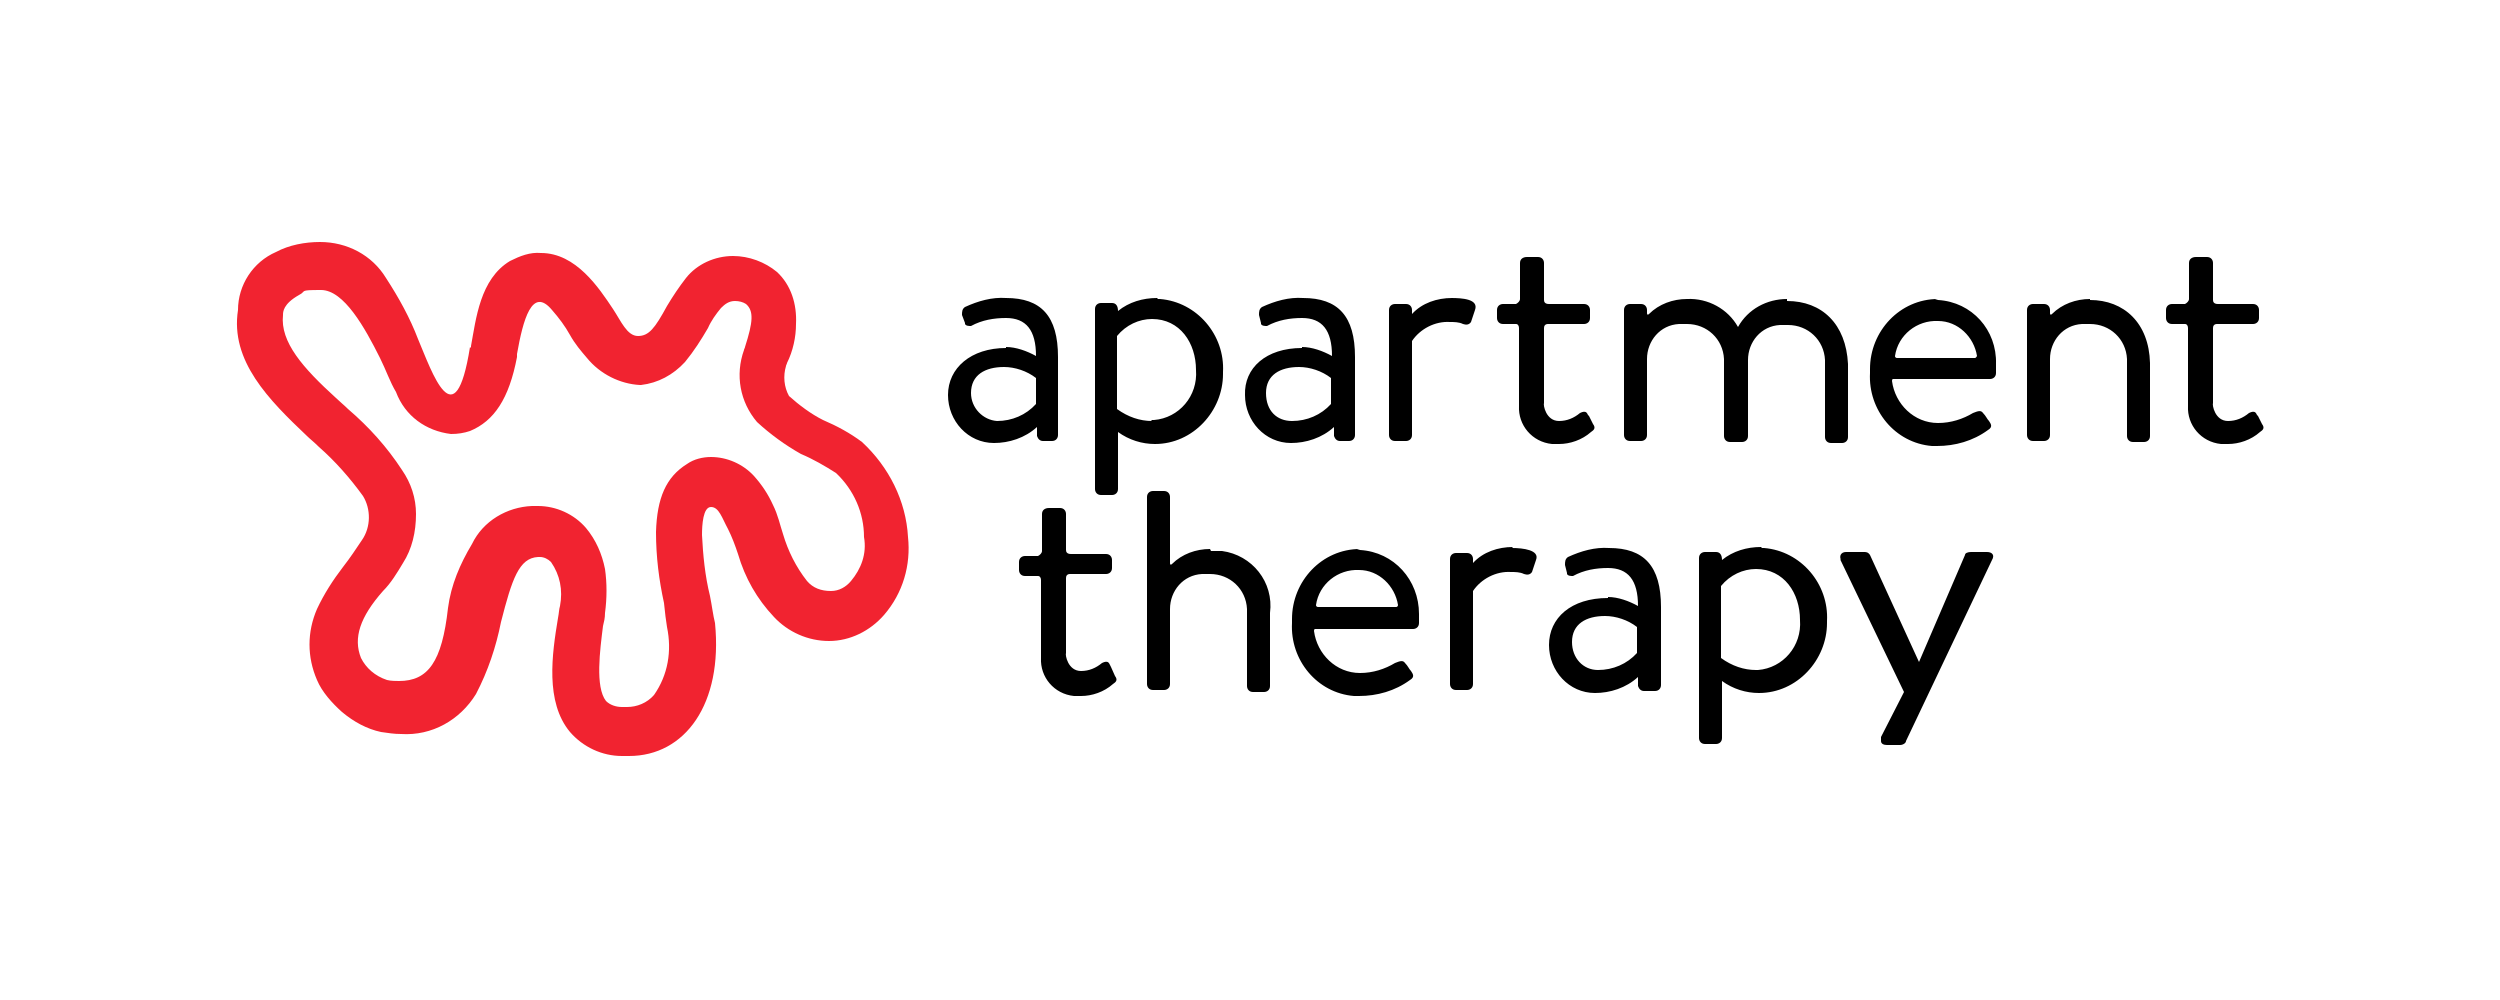
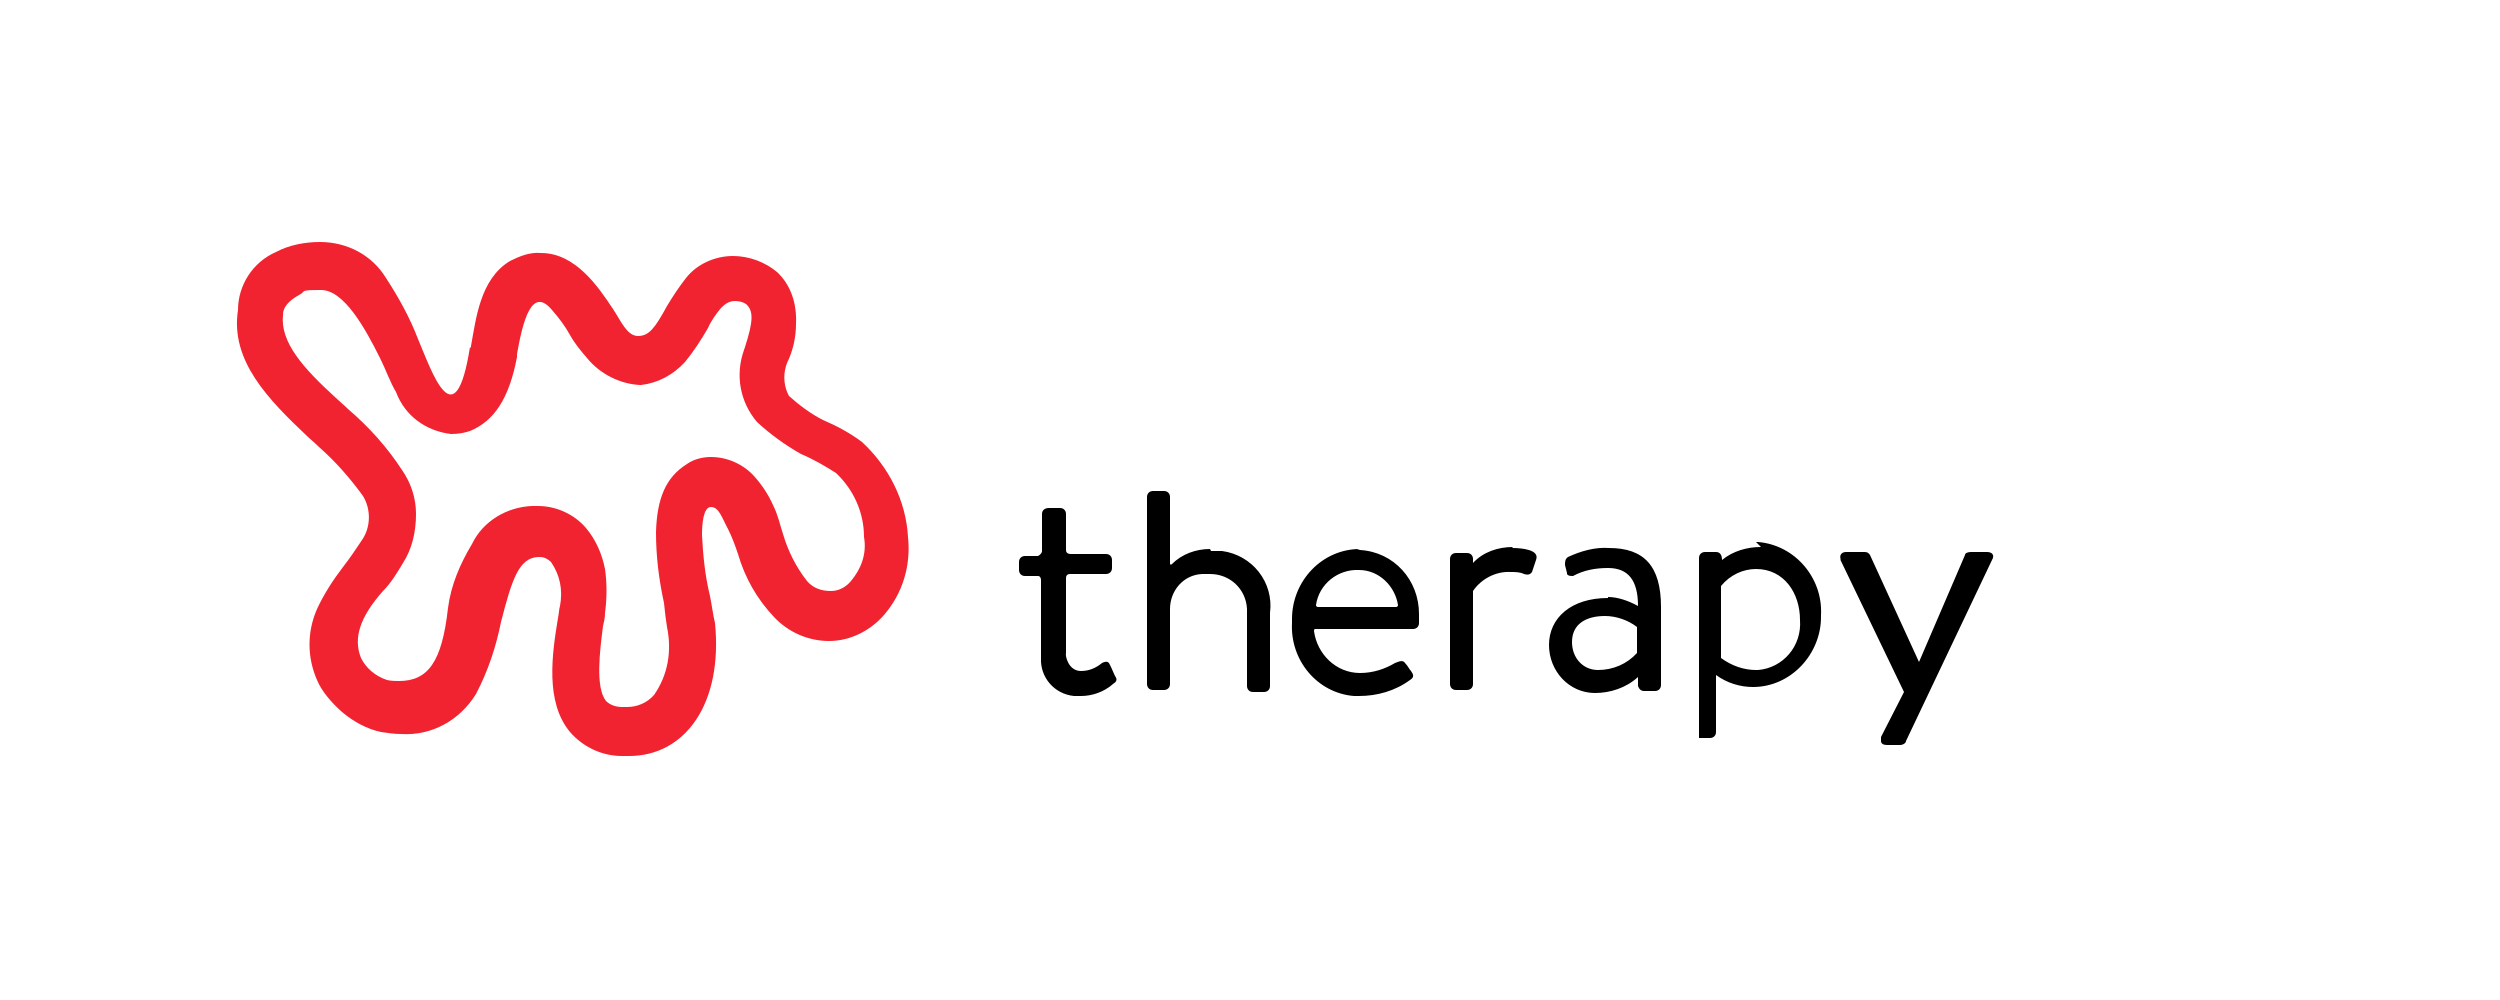
<svg xmlns="http://www.w3.org/2000/svg" id="svg2" viewBox="0 0 250 100">
  <path d="M51.7,35.5v.2c-.8,4.2-2.3,6.4-4.7,7.4-.6.2-1.2.3-1.9.3-2.5-.3-4.6-1.8-5.5-4.2-.6-1-1-2.2-1.6-3.4-1.5-3-3.6-6.8-5.9-6.8s-1.4.1-2.2.5c-1.6.9-1.6,1.7-1.6,2-.3,2.7,2,5.3,5.3,8.3.3.3.8.7,1.2,1.1,2.1,1.8,3.9,3.8,5.4,6.1.9,1.3,1.4,2.8,1.4,4.4,0,1.8-.4,3.5-1.3,4.9-.6,1-1.2,2-2,2.8-2.3,2.6-3,4.7-2.2,6.7.5,1,1.4,1.8,2.6,2.2.4.1.9.1,1.2.1,2.9,0,4.3-1.9,4.9-7.3.3-2.3,1.2-4.4,2.4-6.4,1.1-2.3,3.5-3.7,6-3.8h.6c1.8,0,3.6.8,4.8,2.2,1,1.2,1.6,2.6,1.9,4.1.2,1.4.2,2.9,0,4.4,0,.5-.1.9-.2,1.3-.3,2.4-.8,6.1.3,7.5.4.4,1,.6,1.6.6h.5c1,0,2-.4,2.7-1.2,1.4-2,1.8-4.4,1.3-6.8-.1-.6-.2-1.4-.3-2.4-.5-2.3-.8-4.6-.8-7.1.1-3.4,1-5.5,3.1-6.8.7-.5,1.6-.7,2.4-.7,1.6,0,3.2.7,4.3,1.9.8.9,1.4,1.8,1.9,2.9.5,1,.7,2,1,2.9.5,1.7,1.3,3.3,2.4,4.7.6.7,1.4,1,2.4,1,.8,0,1.5-.4,2-1,1-1.2,1.6-2.7,1.3-4.4,0-2.4-1-4.7-2.8-6.4-1.1-.7-2.3-1.4-3.5-1.9-1.6-.9-3.1-2-4.4-3.2-1.7-2-2.2-4.7-1.3-7.2,0-.1.1-.2.1-.3.8-2.5.9-3.6.1-4.3-.3-.2-.7-.3-1.1-.3-.6,0-1,.3-1.4.7-.5.6-1,1.3-1.3,2-.7,1.2-1.4,2.3-2.3,3.4-1.2,1.3-2.7,2.1-4.4,2.3h-.1c-2-.1-4-1.1-5.3-2.7-.6-.7-1.2-1.4-1.7-2.3-.5-.9-1.1-1.7-1.8-2.5-2-2.4-2.9,1-3.5,4.4M47.1,34.8v-.2c.5-2.7.9-6.7,3.9-8.5,1-.5,2-.9,3.1-.8,3.5,0,5.8,3.5,7.2,5.6.8,1.2,1.4,2.7,2.5,2.7s1.7-.8,2.9-3c.6-1,1.2-1.9,1.9-2.8,1.1-1.4,2.9-2.2,4.7-2.2,1.6,0,3.2.6,4.4,1.6,1.4,1.3,2,3.2,1.9,5.2,0,1.3-.3,2.7-.9,3.9,0,.1-.1.2-.1.3-.3,1-.2,2.1.3,3,1,.9,2.2,1.8,3.4,2.4,1.4.6,2.7,1.3,3.9,2.2,2.7,2.5,4.4,5.9,4.6,9.5.3,2.8-.5,5.6-2.4,7.8-1.4,1.6-3.4,2.6-5.5,2.6s-4.1-.9-5.5-2.4c-1.7-1.8-2.9-3.9-3.6-6.3-.3-.9-.6-1.7-1-2.5-.6-1.1-.9-2.2-1.7-2.2s-.9,1.8-.9,2.8c.1,2,.3,4.1.8,6.1.2,1,.3,1.9.5,2.7.8,8.1-3,13.3-8.6,13.3h-.7c-2,0-3.9-.9-5.2-2.4-2.5-3-1.8-7.8-1.2-11.4.1-.5.1-.9.2-1.2.3-1.6,0-3.1-.9-4.4-.3-.3-.7-.5-1.1-.5h-.2c-1.9.1-2.6,2.2-3.7,6.5-.5,2.5-1.3,4.9-2.5,7.2-1.6,2.6-4.4,4.2-7.5,4-.7,0-1.3-.1-2-.2-1.4-.3-2.7-1-3.9-2-1-.9-2-2-2.5-3.2-1-2.3-1-4.8,0-7.1.7-1.5,1.6-2.9,2.6-4.2.7-.9,1.3-1.8,1.9-2.7.9-1.3.9-3.1.1-4.4-1.3-1.8-2.8-3.5-4.4-4.9-.5-.5-.9-.8-1.2-1.1-3.8-3.6-7.7-7.5-6.9-12.6,0-2.5,1.5-4.8,3.8-5.8,1.3-.7,2.9-1,4.4-1,2.7,0,5.2,1.3,6.6,3.6,1.3,2,2.4,4,3.2,6.1,1.4,3.3,3.7,10.2,5.2.8" style="fill: #f12330;" />
-   <path d="M184.1,56c-.2-.4,0-.8.5-.8h1.8c.2,0,.4,0,.6.3l4.9,10.7,4.6-10.7c0-.2.3-.3.6-.3h1.6c.5,0,.8.3.5.8l-8.6,18.1c0,.2-.3.4-.6.4h-1.3c-.3,0-.6-.1-.6-.4v-.4l2.3-4.5-6.4-13.3.1.1ZM159.8,67c1.5,0,2.9-.6,3.9-1.7v-2.6c-.9-.7-2.1-1.1-3.2-1.1-1.9,0-3.3.8-3.3,2.6,0,1.6,1.1,2.8,2.6,2.8M160.8,59.7c1,0,2.1.4,3,.9,0-2.6-1-3.8-3-3.8-1.2,0-2.4.2-3.5.8-.2,0-.5,0-.6-.2v-.1l-.2-.8c0-.3,0-.6.3-.8h0c1.3-.6,2.7-1,4.1-.9,3.5,0,5.2,1.8,5.2,5.9v7.8c0,.3-.2.6-.6.6h-1.1c-.3,0-.5-.2-.6-.5v-.9c-1.2,1.1-2.8,1.6-4.3,1.6-2.6,0-4.6-2.2-4.6-4.8h0c0-2.7,2.2-4.7,5.9-4.7M139.5,60.7h-7.7s-.2,0-.2-.2c.3-2.1,2.2-3.6,4.3-3.5,2,0,3.6,1.6,3.9,3.5,0,0,0,.2-.2.2M136,54.9c-3.8,0-6.8,3.2-6.8,7v.4c-.2,3.7,2.5,7,6.2,7.3h.5c1.8,0,3.6-.5,5.1-1.6.5-.3.3-.6.1-.9-.2-.2-.3-.5-.6-.8-.2-.3-.5-.2-1,0-1,.6-2.2,1-3.5,1-2.4,0-4.3-1.9-4.6-4.2,0,0,0-.2.1-.2h9.8c.3,0,.6-.2.6-.6v-.9c0-3.4-2.5-6.2-5.9-6.4h-.3M111,66.5c-.1-.2-.2-.5-.8-.2-.6.5-1.3.8-2.1.8-1.3,0-1.6-1.6-1.5-1.8v-7.5c0-.2.1-.4.4-.4h3.6c.3,0,.6-.2.6-.6v-.8c0-.3-.2-.6-.6-.6h-3.5c-.4,0-.5-.2-.5-.4v-3.6c0-.3-.2-.6-.6-.6h-1.1c-.4,0-.7.2-.7.6v3.7c0,.2-.2.4-.4.5h-1.3c-.3,0-.6.2-.6.6v.8c0,.3.2.6.6.6h1.3c.2,0,.3.2.3.4v7.8c-.1,1.9,1.3,3.6,3.3,3.8h.7c1.1,0,2.3-.4,3.2-1.2.3-.2.5-.4.2-.8l-.4-.9-.1-.2ZM121,54.9c-1.4,0-2.8.5-3.8,1.5,0,0-.2.2-.2-.1v-6.6c0-.3-.2-.6-.6-.6h-1.1c-.3,0-.6.2-.6.6v18.7c0,.3.2.6.6.6h1.1c.3,0,.6-.2.6-.6v-7.5c0-1.8,1.3-3.4,3.2-3.5h.8c2,0,3.6,1.5,3.7,3.5v7.7c0,.3.2.6.6.6h1.1c.3,0,.6-.2.6-.6v-7.3c.4-3.1-1.8-5.8-4.8-6.2h-1.1M175.6,67c-1.2,0-2.4-.4-3.5-1.2v-7.2c.9-1.1,2.2-1.7,3.5-1.7,2.8,0,4.4,2.4,4.4,5.1.2,2.6-1.7,4.8-4.2,5h-.3M176.1,54.7c-1.4,0-2.8.4-3.9,1.3h0c0-.5-.2-.8-.6-.8h-1.1c-.3,0-.6.2-.6.6v18c0,.3.2.6.6.6h1.1c.3,0,.6-.2.6-.6v-5.7c1.1.8,2.4,1.2,3.7,1.2,3.8,0,6.8-3.3,6.8-7v-.2c.2-3.7-2.6-7-6.3-7.3h-.2M151.3,54.7c-1.5,0-3,.5-4,1.6v-.4c0-.3-.2-.6-.6-.6h-1.1c-.3,0-.6.2-.6.6v12.5c0,.3.2.6.6.6h1.1c.3,0,.6-.2.6-.6v-9.3c.8-1.2,2.3-2,3.8-1.9.4,0,.9,0,1.3.2.3.1.6.1.8-.2l.4-1.2c.4-1-1.3-1.2-2.4-1.2" />
-   <path d="M197.4,35.8h-7.7s-.2,0-.2-.2c.3-2.1,2.2-3.6,4.3-3.5,2,0,3.6,1.6,3.9,3.5,0,0-.1.2-.2.2M193.8,29.9c-3.8,0-6.8,3.2-6.8,7v.4c-.2,3.7,2.5,7,6.2,7.3h.5c1.8,0,3.6-.5,5.1-1.6.5-.3.3-.6.1-.9-.2-.2-.3-.5-.6-.8-.2-.3-.5-.2-1,0-1,.6-2.2,1-3.5,1-2.4,0-4.3-1.9-4.6-4.2,0,0,0-.2.1-.2h9.7c.3,0,.6-.2.6-.6v-.9c.1-3.4-2.4-6.2-5.8-6.4h-.3M225.7,41.5c-.1-.2-.2-.5-.8-.2-.6.5-1.3.8-2.1.8-1.3,0-1.6-1.6-1.5-1.8v-7.5c0-.2.1-.4.4-.4h3.6c.3,0,.6-.2.6-.6v-.8c0-.3-.2-.6-.6-.6h-3.5c-.4,0-.5-.2-.5-.4v-3.7c0-.3-.2-.6-.6-.6h-1.1c-.4,0-.7.2-.7.6v3.6c0,.2-.2.4-.4.5h-1.3c-.3,0-.6.2-.6.6v.8c0,.3.2.6.6.6h1.3c.2,0,.3.2.3.4v7.8c-.1,1.9,1.3,3.6,3.3,3.8h.7c1.1,0,2.3-.4,3.2-1.2.3-.2.5-.4.2-.8l-.4-.8-.1-.1ZM209,29.9c-1.4,0-2.8.5-3.8,1.5,0,0-.2.2-.2-.1v-.3c0-.3-.2-.6-.6-.6h-1.1c-.3,0-.6.2-.6.6v12.5c0,.3.2.6.6.6h1.1c.3,0,.6-.2.6-.6v-7.6c0-1.8,1.3-3.4,3.2-3.5h.8c2,0,3.6,1.5,3.7,3.5v7.7c0,.3.2.6.6.6h1.1c.3,0,.6-.2.6-.6v-7.3c-.1-4-2.6-6.3-6-6.3M99.7,42.1c1.5,0,2.9-.6,3.9-1.7v-2.6c-.9-.7-2.1-1.1-3.2-1.1-1.9,0-3.3.8-3.3,2.6,0,1.5,1.2,2.7,2.6,2.8M100.6,34.7c1,0,2.1.4,3,.9,0-2.6-1-3.8-3-3.8-1.2,0-2.4.2-3.5.8-.2,0-.5,0-.6-.2v-.1l-.3-.8c0-.3,0-.6.3-.8h0c1.3-.6,2.7-1,4.1-.9,3.5,0,5.2,1.8,5.2,5.9v7.8c0,.3-.2.6-.6.6h-.9c-.3,0-.5-.2-.6-.5v-.9c-1.2,1.1-2.8,1.6-4.3,1.6-2.6,0-4.6-2.2-4.6-4.8h0c0-2.7,2.3-4.7,5.8-4.7M129.2,42.1c1.5,0,2.9-.6,3.9-1.7v-2.6c-.9-.7-2.1-1.1-3.2-1.1-1.9,0-3.3.8-3.3,2.6s1.1,2.8,2.6,2.8M130.2,34.7c1,0,2.1.4,3,.9,0-2.6-1-3.8-3-3.8-1.2,0-2.4.2-3.5.8-.2,0-.5,0-.6-.2v-.1l-.2-.8c0-.3,0-.6.3-.8h0c1.3-.6,2.7-1,4.1-.9,3.5,0,5.2,1.8,5.2,5.9v7.8c0,.3-.2.6-.6.6h-.9c-.3,0-.5-.2-.6-.5v-.9c-1.2,1.1-2.8,1.6-4.3,1.6-2.6,0-4.6-2.2-4.6-4.8h0c-.1-2.7,2.1-4.7,5.7-4.7M158.8,41.5c-.1-.2-.2-.5-.8-.2-.6.5-1.3.8-2.1.8-1.3,0-1.6-1.6-1.5-1.8v-7.5c0-.2.1-.4.4-.4h3.6c.3,0,.6-.2.6-.6v-.8c0-.3-.2-.6-.6-.6h-3.5c-.4,0-.5-.2-.5-.4v-3.7c0-.3-.2-.6-.6-.6h-1.1c-.4,0-.7.2-.7.6v3.6c0,.2-.2.4-.4.5h-1.3c-.3,0-.6.2-.6.6v.8c0,.3.2.6.6.6h1.3c.2,0,.3.2.3.4v7.8c-.1,1.9,1.3,3.6,3.3,3.8h.7c1.1,0,2.3-.4,3.2-1.2.3-.2.5-.4.2-.8l-.4-.8h0l-.1-.1ZM115.2,42.1c-1.2,0-2.4-.4-3.5-1.2v-7.3c.9-1.1,2.2-1.7,3.5-1.7,2.8,0,4.4,2.4,4.4,5.1.2,2.6-1.7,4.8-4.2,5h-.3M115.7,29.8c-1.4,0-2.8.4-3.9,1.3h0c0-.5-.2-.8-.6-.8h-1.1c-.3,0-.6.2-.6.6v18c0,.3.2.6.6.6h1.1c.3,0,.6-.2.6-.6v-5.7c1.1.8,2.4,1.2,3.7,1.2,3.8,0,6.8-3.3,6.8-7v-.2c.2-3.7-2.6-7-6.3-7.3h-.2M145.2,29.8c-1.5,0-3,.5-4,1.6v-.4c0-.3-.2-.6-.6-.6h-1.1c-.3,0-.6.2-.6.6v12.5c0,.3.2.6.6.6h1.1c.3,0,.6-.2.6-.6v-9.4c.8-1.2,2.3-2,3.8-1.9.4,0,.9,0,1.3.2.3.1.6.1.8-.2l.4-1.2c.4-1.1-1.3-1.2-2.4-1.2M178.7,29.9c-2,0-3.9,1-4.9,2.8-1-1.8-3-2.9-5.1-2.8-1.4,0-2.8.5-3.8,1.5,0,0-.2.2-.2-.1v-.3c0-.3-.2-.6-.6-.6h-1.1c-.3,0-.6.2-.6.6v12.5c0,.3.2.6.6.6h1.1c.3,0,.6-.2.6-.6v-7.6c0-1.8,1.3-3.4,3.2-3.5h.8c2,0,3.6,1.5,3.7,3.5v7.7c0,.3.2.6.6.6h1.2c.3,0,.6-.2.6-.6v-7.6c0-1.8,1.3-3.4,3.2-3.5h.8c2,0,3.6,1.5,3.7,3.5v7.7c0,.3.2.6.6.6h1.1c.3,0,.6-.2.6-.6v-7.3c-.2-4-2.6-6.3-6.1-6.3" />
+   <path d="M184.1,56c-.2-.4,0-.8.5-.8h1.8c.2,0,.4,0,.6.3l4.9,10.7,4.6-10.7c0-.2.3-.3.6-.3h1.6c.5,0,.8.3.5.8l-8.6,18.1c0,.2-.3.4-.6.4h-1.3c-.3,0-.6-.1-.6-.4v-.4l2.3-4.5-6.4-13.3.1.1ZM159.8,67c1.5,0,2.9-.6,3.9-1.7v-2.6c-.9-.7-2.1-1.1-3.2-1.1-1.9,0-3.3.8-3.3,2.6,0,1.6,1.1,2.8,2.6,2.8M160.8,59.7c1,0,2.1.4,3,.9,0-2.6-1-3.8-3-3.8-1.2,0-2.4.2-3.5.8-.2,0-.5,0-.6-.2v-.1l-.2-.8c0-.3,0-.6.3-.8h0c1.3-.6,2.7-1,4.1-.9,3.5,0,5.2,1.8,5.2,5.9v7.8c0,.3-.2.6-.6.6h-1.1c-.3,0-.5-.2-.6-.5v-.9c-1.2,1.1-2.8,1.6-4.3,1.6-2.6,0-4.6-2.2-4.6-4.8h0c0-2.7,2.2-4.7,5.9-4.7M139.5,60.7h-7.7s-.2,0-.2-.2c.3-2.1,2.2-3.6,4.3-3.5,2,0,3.6,1.6,3.9,3.5,0,0,0,.2-.2.2M136,54.9c-3.8,0-6.8,3.2-6.8,7v.4c-.2,3.7,2.5,7,6.2,7.3h.5c1.8,0,3.6-.5,5.1-1.6.5-.3.3-.6.1-.9-.2-.2-.3-.5-.6-.8-.2-.3-.5-.2-1,0-1,.6-2.2,1-3.5,1-2.4,0-4.3-1.9-4.6-4.2,0,0,0-.2.1-.2h9.8c.3,0,.6-.2.6-.6v-.9c0-3.4-2.5-6.2-5.9-6.4h-.3M111,66.5c-.1-.2-.2-.5-.8-.2-.6.5-1.3.8-2.1.8-1.3,0-1.6-1.6-1.5-1.8v-7.5c0-.2.1-.4.4-.4h3.6c.3,0,.6-.2.6-.6v-.8c0-.3-.2-.6-.6-.6h-3.5c-.4,0-.5-.2-.5-.4v-3.6c0-.3-.2-.6-.6-.6h-1.1c-.4,0-.7.2-.7.6v3.7c0,.2-.2.4-.4.5h-1.3c-.3,0-.6.2-.6.6v.8c0,.3.2.6.6.6h1.3c.2,0,.3.2.3.4v7.8c-.1,1.9,1.3,3.6,3.3,3.8h.7c1.1,0,2.3-.4,3.2-1.2.3-.2.5-.4.2-.8l-.4-.9-.1-.2ZM121,54.9c-1.4,0-2.8.5-3.8,1.5,0,0-.2.2-.2-.1v-6.6c0-.3-.2-.6-.6-.6h-1.1c-.3,0-.6.2-.6.6v18.7c0,.3.2.6.6.6h1.1c.3,0,.6-.2.6-.6v-7.5c0-1.8,1.3-3.4,3.2-3.5h.8c2,0,3.6,1.5,3.7,3.5v7.7c0,.3.2.6.6.6h1.1c.3,0,.6-.2.6-.6v-7.3c.4-3.1-1.8-5.8-4.8-6.2h-1.1M175.6,67c-1.2,0-2.4-.4-3.5-1.2v-7.2c.9-1.1,2.2-1.7,3.5-1.7,2.8,0,4.4,2.4,4.4,5.1.2,2.6-1.7,4.8-4.2,5h-.3M176.1,54.7c-1.4,0-2.8.4-3.9,1.3h0c0-.5-.2-.8-.6-.8h-1.1c-.3,0-.6.2-.6.6v18h1.1c.3,0,.6-.2.6-.6v-5.7c1.1.8,2.4,1.2,3.7,1.2,3.8,0,6.8-3.3,6.8-7v-.2c.2-3.7-2.6-7-6.3-7.3h-.2M151.3,54.7c-1.5,0-3,.5-4,1.6v-.4c0-.3-.2-.6-.6-.6h-1.1c-.3,0-.6.2-.6.6v12.5c0,.3.2.6.6.6h1.1c.3,0,.6-.2.6-.6v-9.3c.8-1.2,2.3-2,3.8-1.9.4,0,.9,0,1.3.2.3.1.6.1.8-.2l.4-1.2c.4-1-1.3-1.2-2.4-1.2" />
</svg>